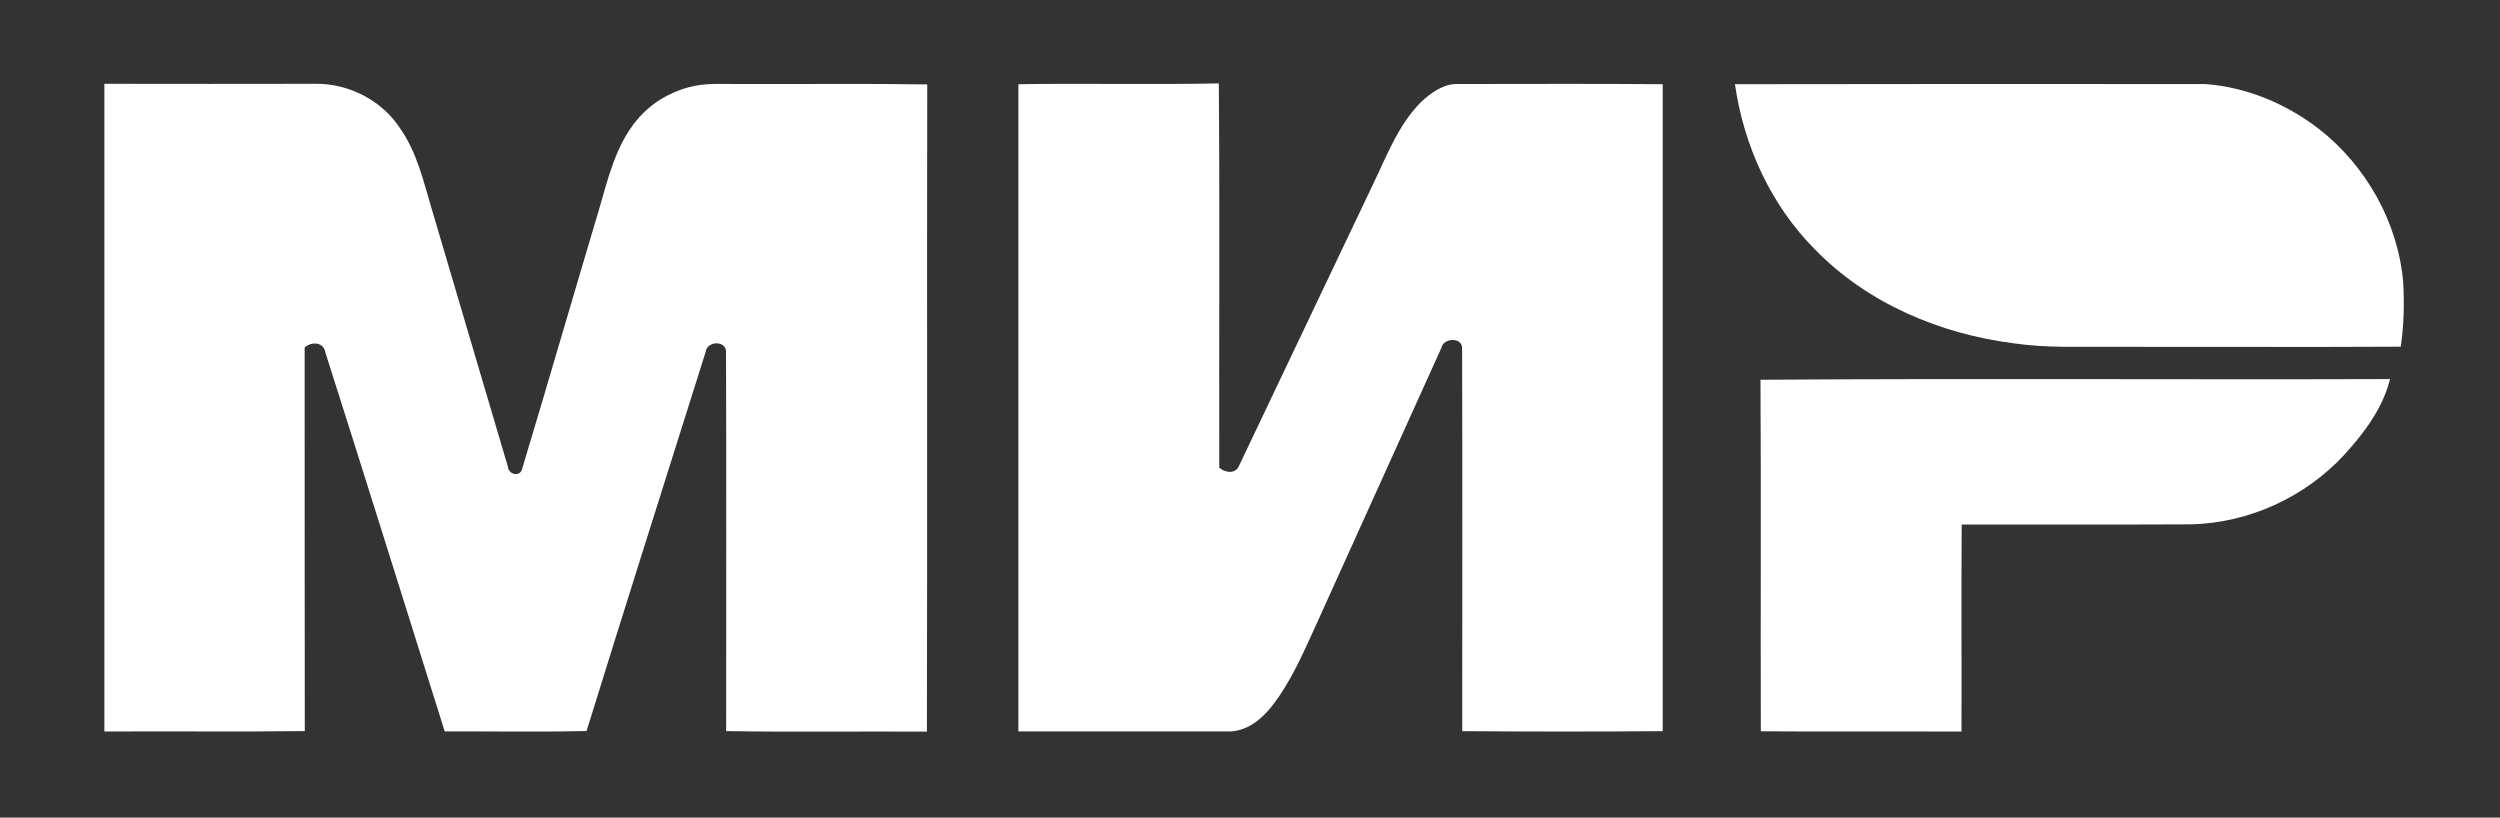
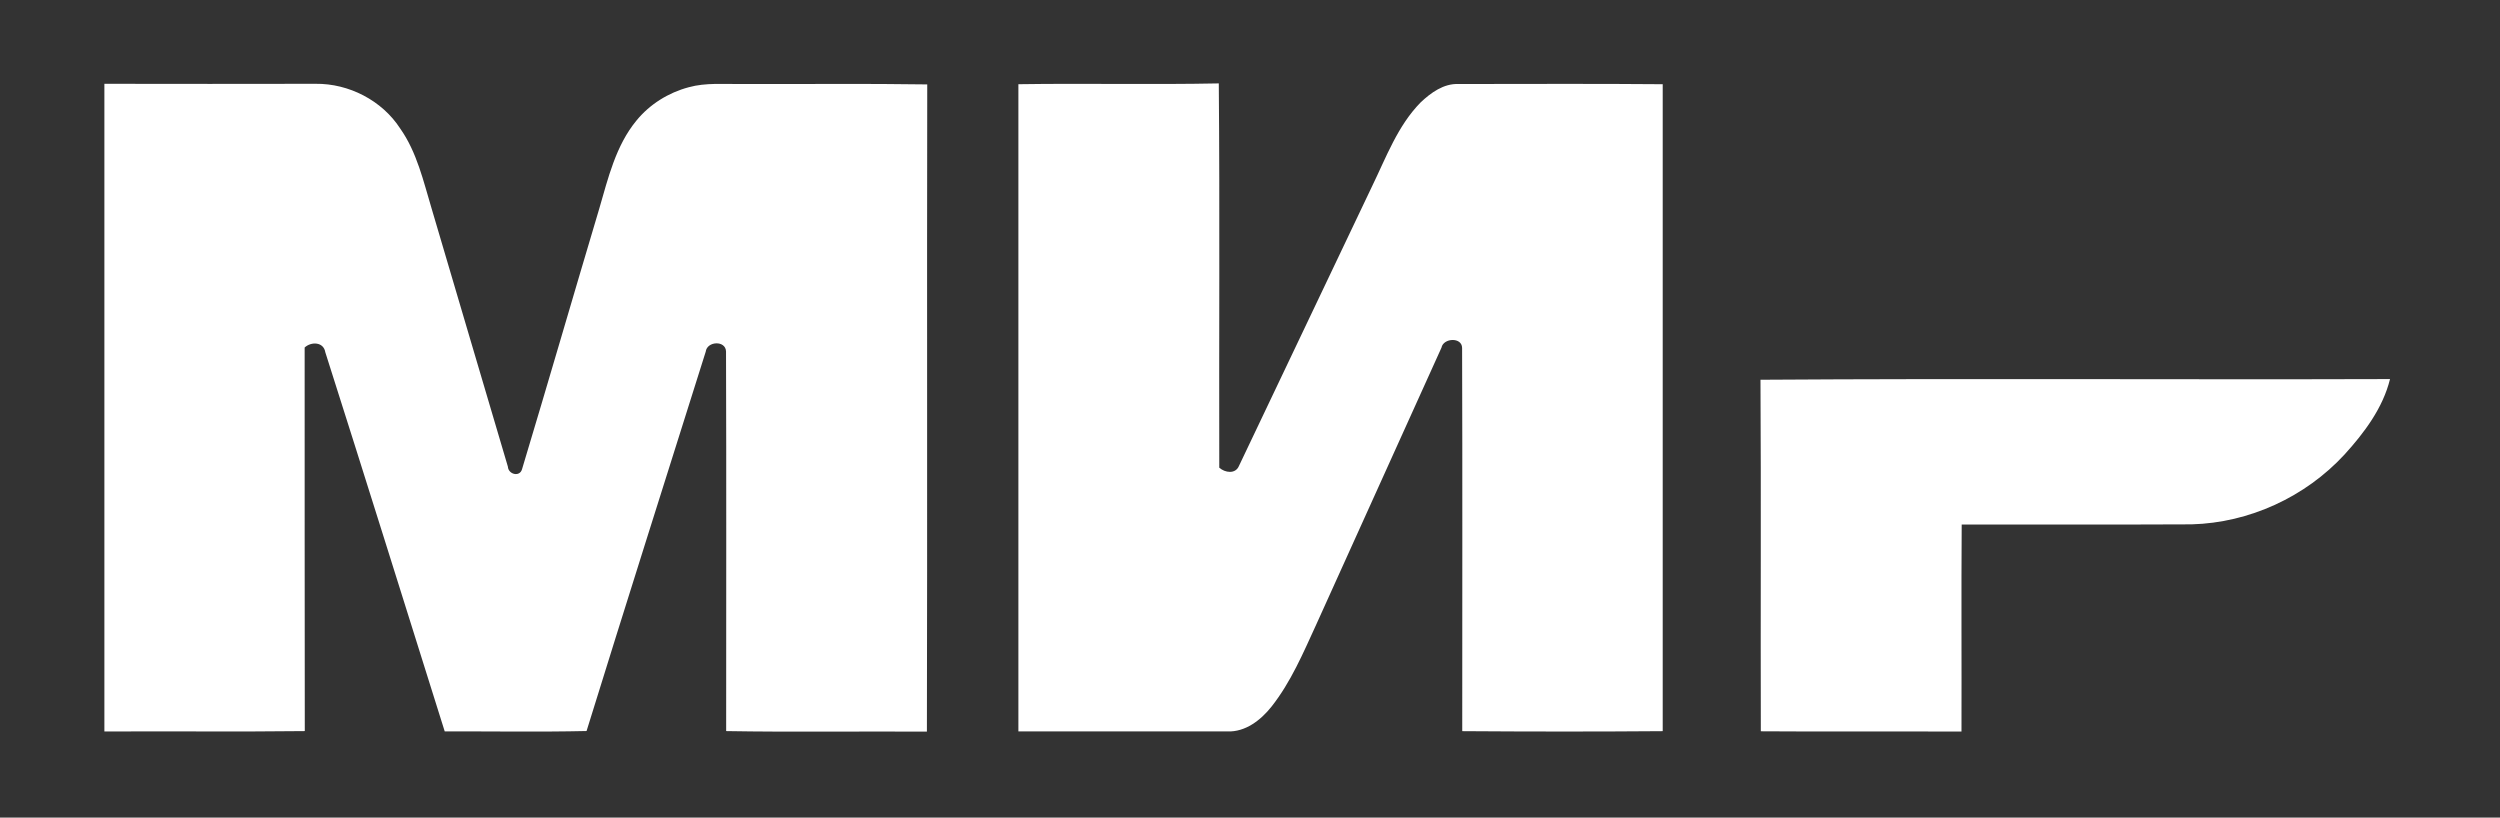
<svg xmlns="http://www.w3.org/2000/svg" id="_1" data-name="1" viewBox="0 0 370.51 121.17">
  <rect x="0" y="0" width="370.51" height="121.17" fill="#333333" stroke="none" />
  <defs>
    <style> .cls-1 { fill: #fff; fill-rule: evenodd; } </style>
  </defs>
  <path class="cls-1" d="m15.46,12.42c10.44.03,20.87.01,31.32,0,4.91-.06,9.84,2.47,12.52,6.61,2.5,3.54,3.45,7.83,4.68,11.92,3.78,12.73,7.5,25.48,11.29,38.21.06,1.15,1.77,1.59,2.1.37,3.87-12.85,7.6-25.74,11.44-38.6,1.32-4.53,2.45-9.35,5.52-13.07,1.97-2.41,4.73-4.13,7.74-4.93,2.56-.71,5.23-.44,7.85-.48,9.16.03,18.33-.08,27.5.06-.06,31.97.03,63.95-.05,95.92-9.91-.06-19.83.09-29.75-.08,0-18.76.04-37.51-.02-56.27-.06-1.67-2.82-1.53-3.01.04-5.9,18.74-11.85,37.46-17.66,56.22-7,.16-14.01.03-21.02.06-5.89-18.74-11.74-37.49-17.7-56.2-.25-1.55-2.08-1.6-3.06-.7.02,18.95-.02,37.9.02,56.85-9.9.12-19.8,0-29.7.06,0-32,0-63.99,0-95.99h0Zm135.48.06c9.89-.15,19.8.08,29.69-.12.16,18.98.02,37.97.07,56.95.85.76,2.4.99,2.92-.26,6.59-13.81,13.15-27.64,19.73-41.45,2.09-4.29,3.78-8.94,7.18-12.41,1.52-1.44,3.42-2.83,5.62-2.74,10.09,0,20.18-.06,30.27.03.01,31.96.01,63.92,0,95.88-9.9.08-19.8.07-29.71,0,0-18.93.04-37.87-.02-56.8-.02-1.63-2.78-1.49-3.06-.03-6.21,13.7-12.39,27.41-18.59,41.1-1.91,4.16-3.72,8.44-6.57,12.06-1.59,2.02-3.9,3.83-6.6,3.71-10.31,0-20.63.01-30.94,0,0-31.97.01-63.94,0-95.91h0Zm109.97,43.8c31.1-.21,62.2,0,93.3-.1-1.05,4.28-3.82,7.97-6.75,11.19-5.79,6.28-14.1,10.11-22.65,10.34-11.36.06-22.72,0-34.08.03-.07,10.23,0,20.45-.03,30.68-9.91-.04-19.82.03-29.74-.04-.05-17.36.05-34.72-.05-52.09Z" />
-   <path class="cls-1" d="m257.13,12.48c23.23-.03,46.47-.05,69.7-.02,6.09.44,11.98,2.91,16.81,6.62,7.01,5.46,11.74,13.84,12.52,22.71.18,3.2.12,6.42-.36,9.59-14.24.08-28.47,0-42.71.02-4.89-.04-9.8.2-14.65-.52-10.93-1.39-21.71-5.94-29.46-13.92-6.53-6.55-10.55-15.37-11.85-24.47Z" />
</svg>